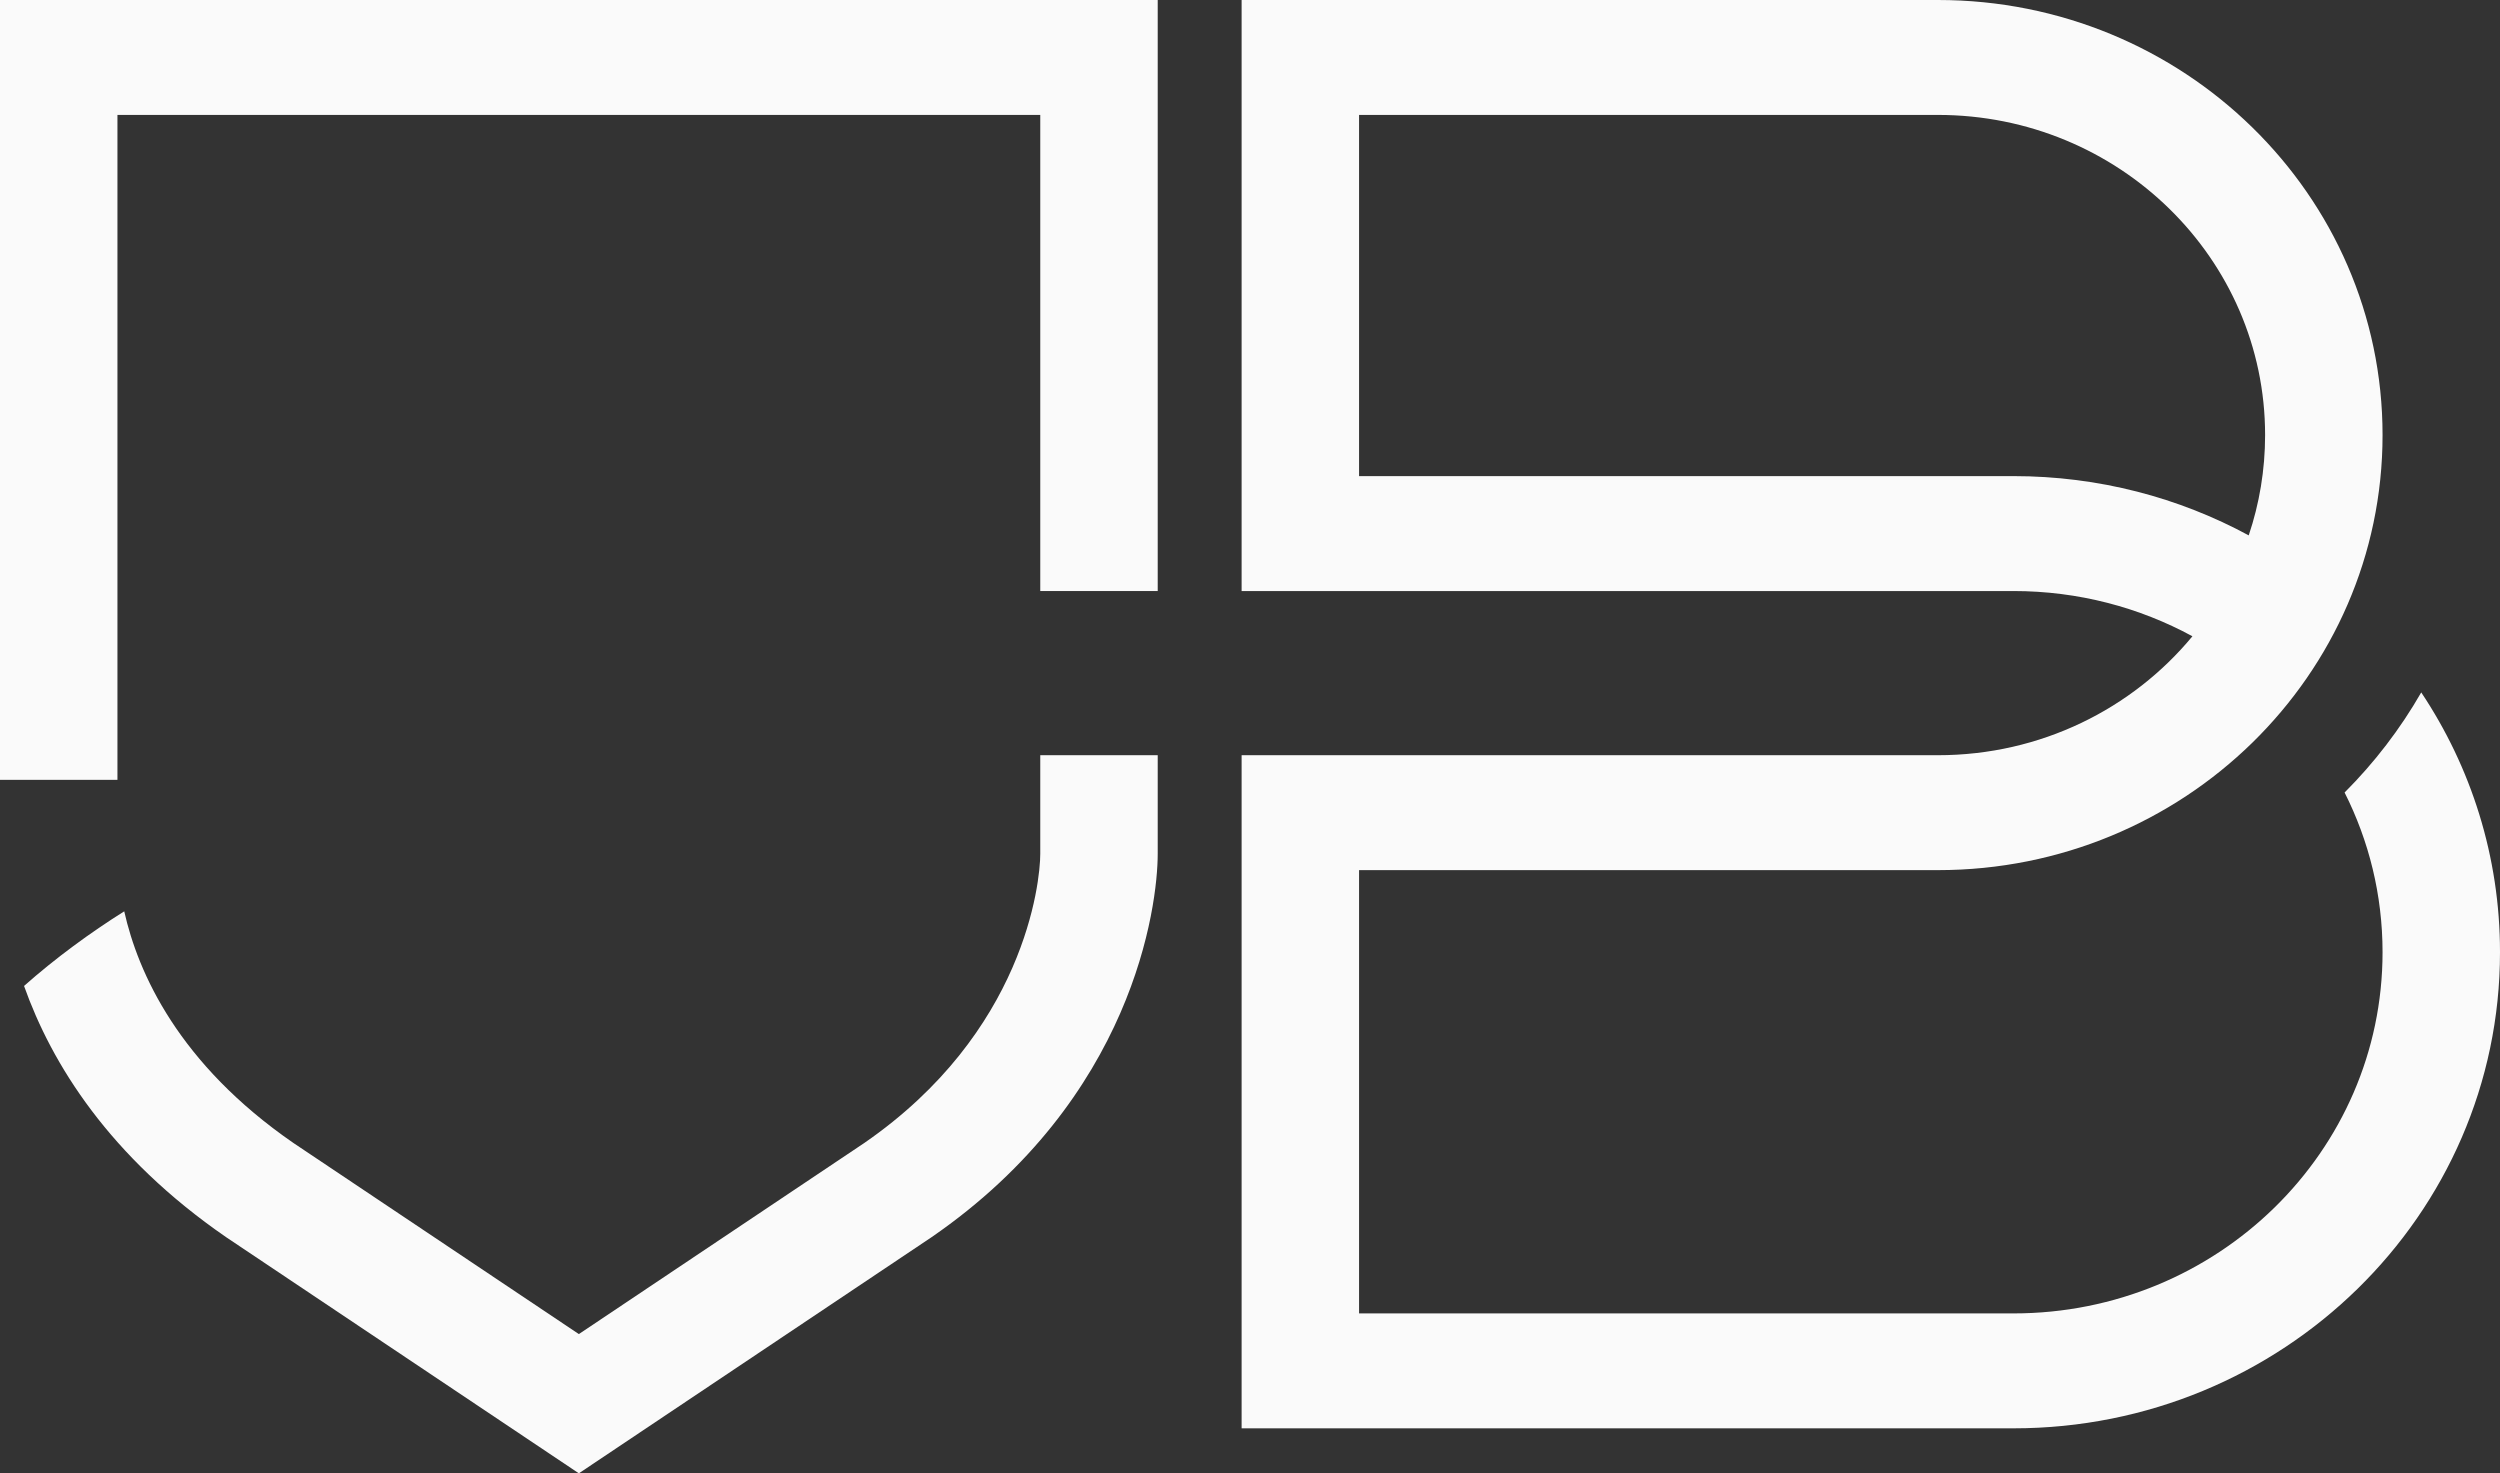
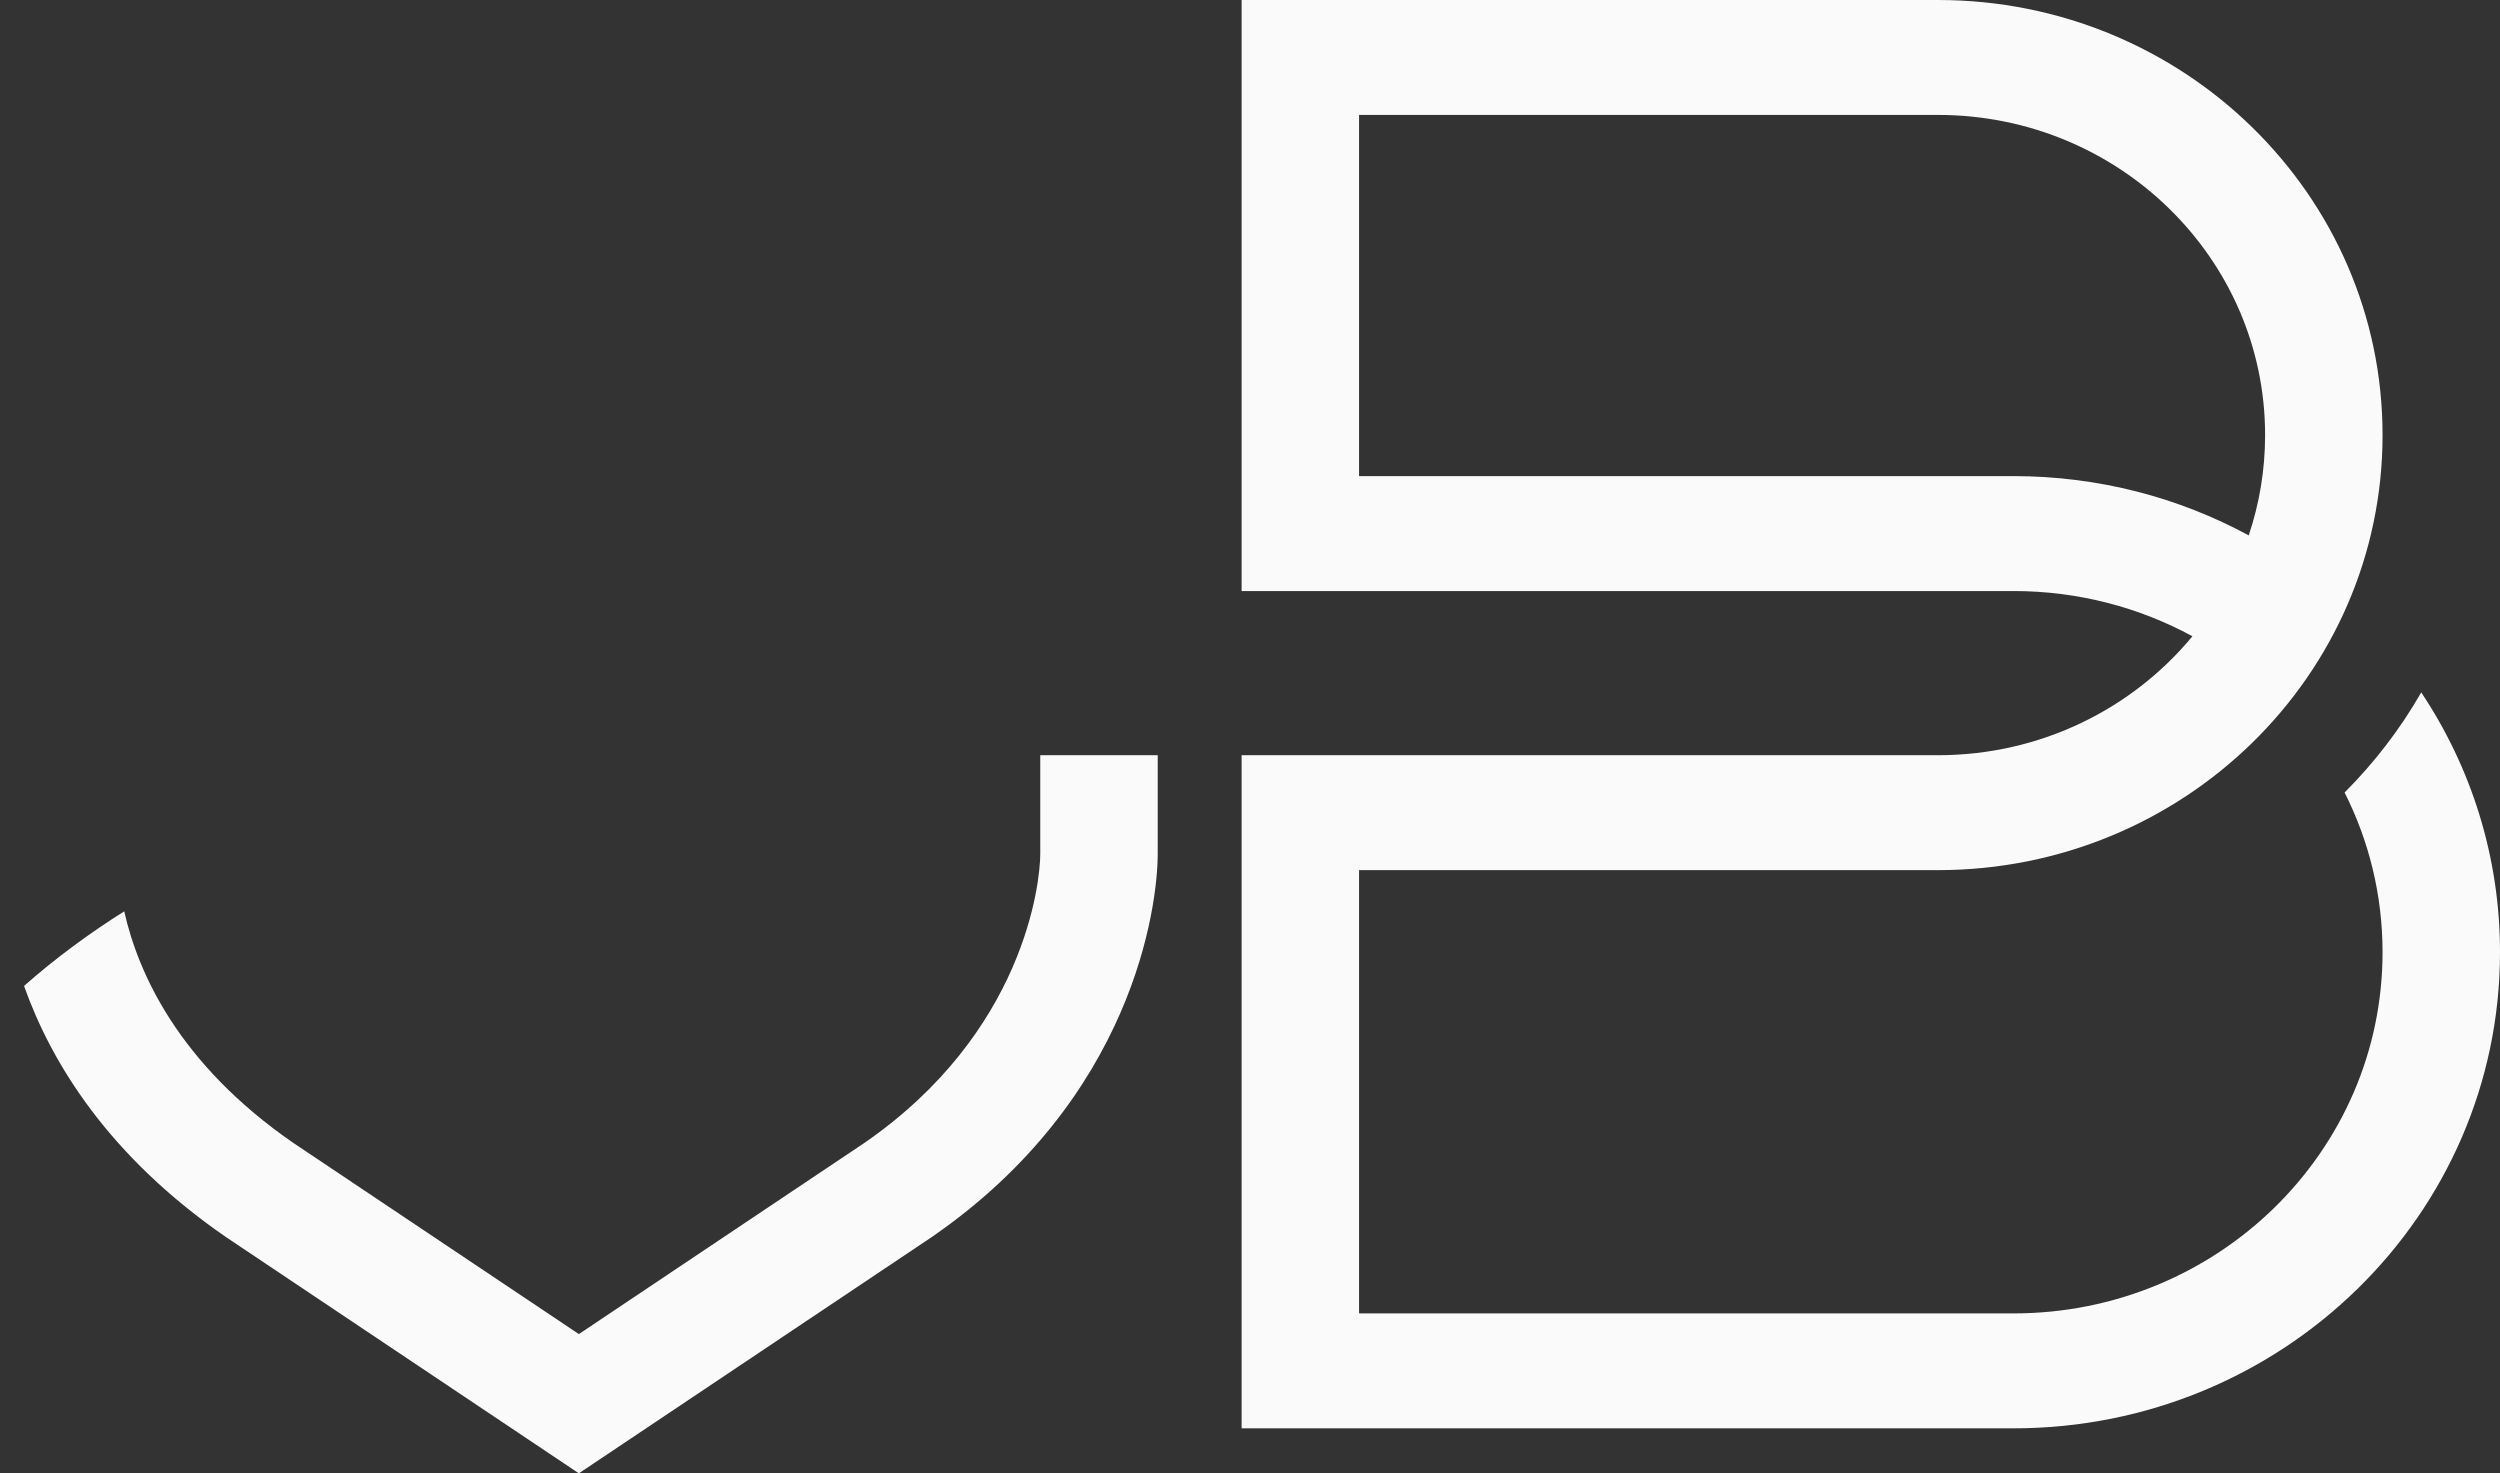
<svg xmlns="http://www.w3.org/2000/svg" width="375" height="221" viewBox="0 0 375 221" fill="none">
  <rect x="0" y="0" width="375" height="221" fill="#333333" stroke="none" />
-   <path d="M0 0V116.976H17.617V17.238H156.04V88.655H173.657V0H0Z" fill="#FAFAFA" />
  <path d="M156.04 128.058V113.282H173.657V128.058C173.657 135.978 169.995 164.742 139.717 185.591L139.669 185.623L86.829 221L33.988 185.623L33.941 185.591C16.351 173.479 7.735 159.521 3.607 147.894C8.259 143.761 13.604 139.855 18.636 136.699C20.711 145.954 26.8 159.578 44.033 171.461L86.829 200.113L129.624 171.461C153.665 154.881 156.04 132.448 156.04 128.058Z" fill="#FAFAFA" />
  <path fill-rule="evenodd" clip-rule="evenodd" d="M186.242 0V88.655H302.013C311.756 88.655 320.911 91.117 328.864 95.441C319.867 106.323 306.108 113.282 290.688 113.282H186.242V214.25H302.013C342.323 214.25 375 182.276 375 142.833C375 128.455 370.657 115.068 363.185 103.862C360.033 109.357 356.159 114.403 351.689 118.876C355.334 126.1 357.383 134.233 357.383 142.833C357.383 172.755 332.593 197.012 302.013 197.012H203.859V130.52H290.688C327.522 130.52 357.383 101.302 357.383 65.26C357.383 29.218 327.522 0 290.688 0H186.242ZM203.859 71.417H302.013C314.815 71.417 326.848 74.642 337.308 80.307C338.902 75.574 339.765 70.516 339.765 65.26C339.765 38.739 317.792 17.238 290.688 17.238H203.859V71.417Z" fill="#FAFAFA" />
</svg>